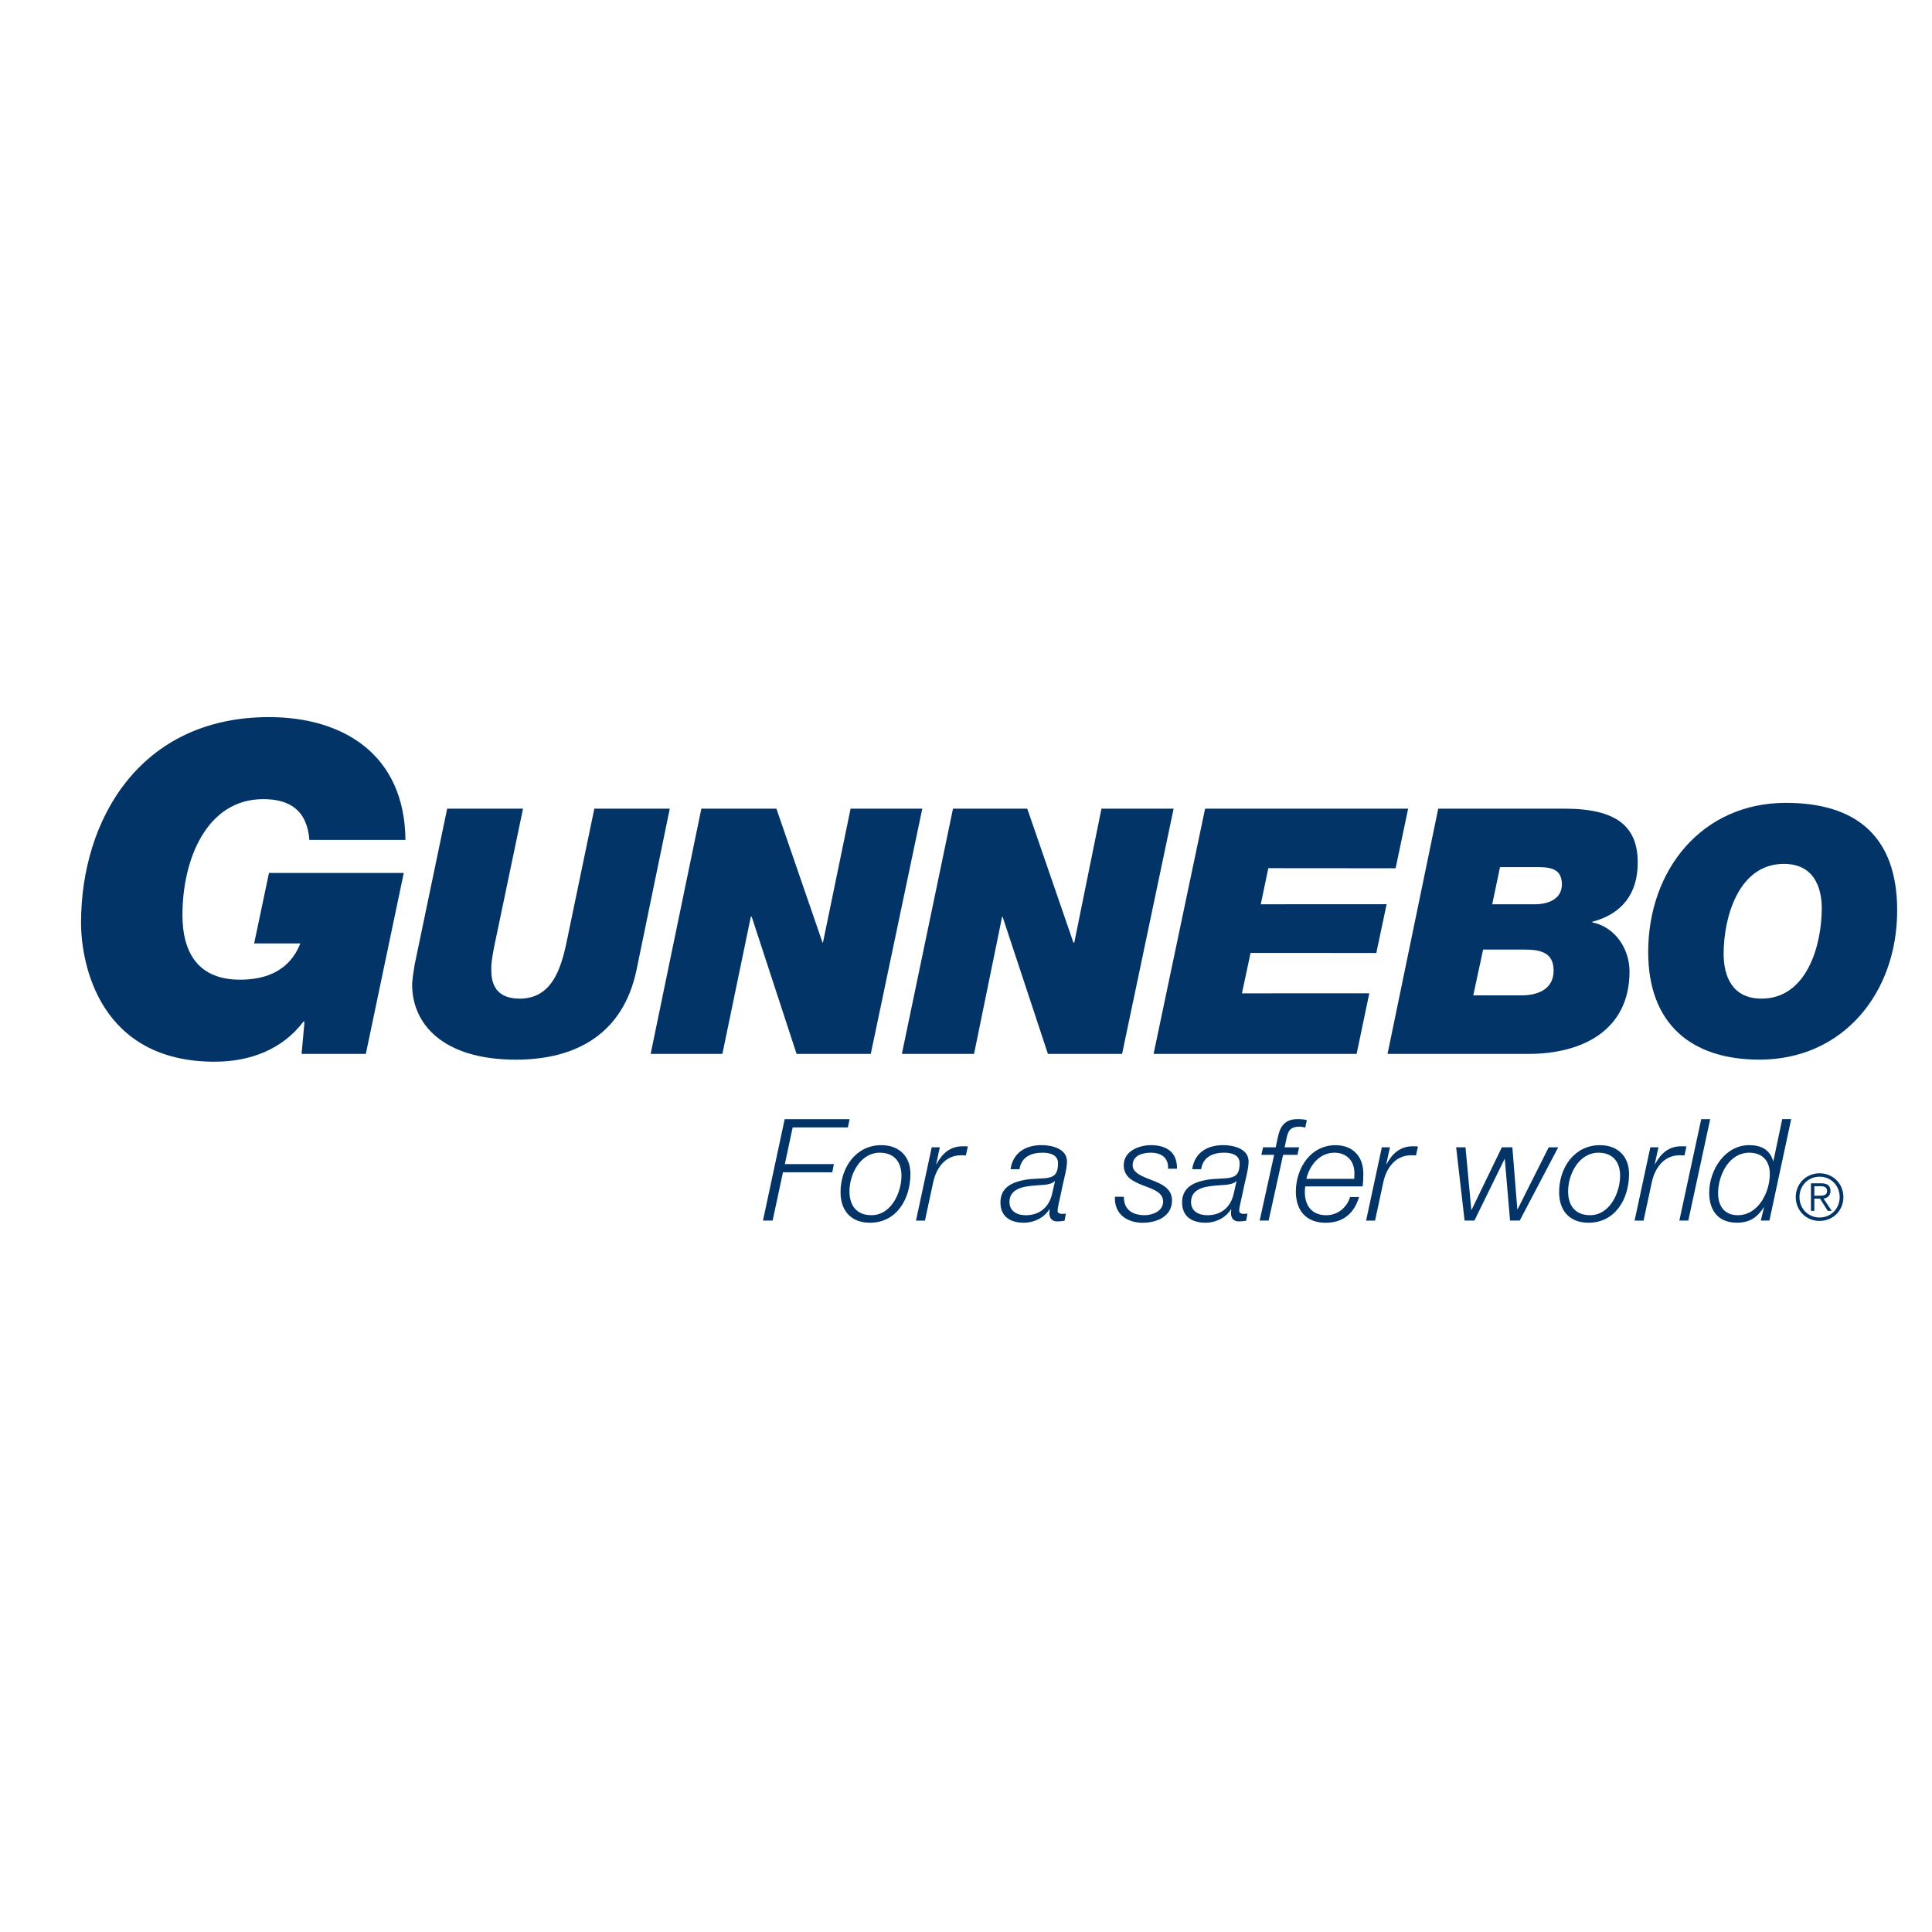
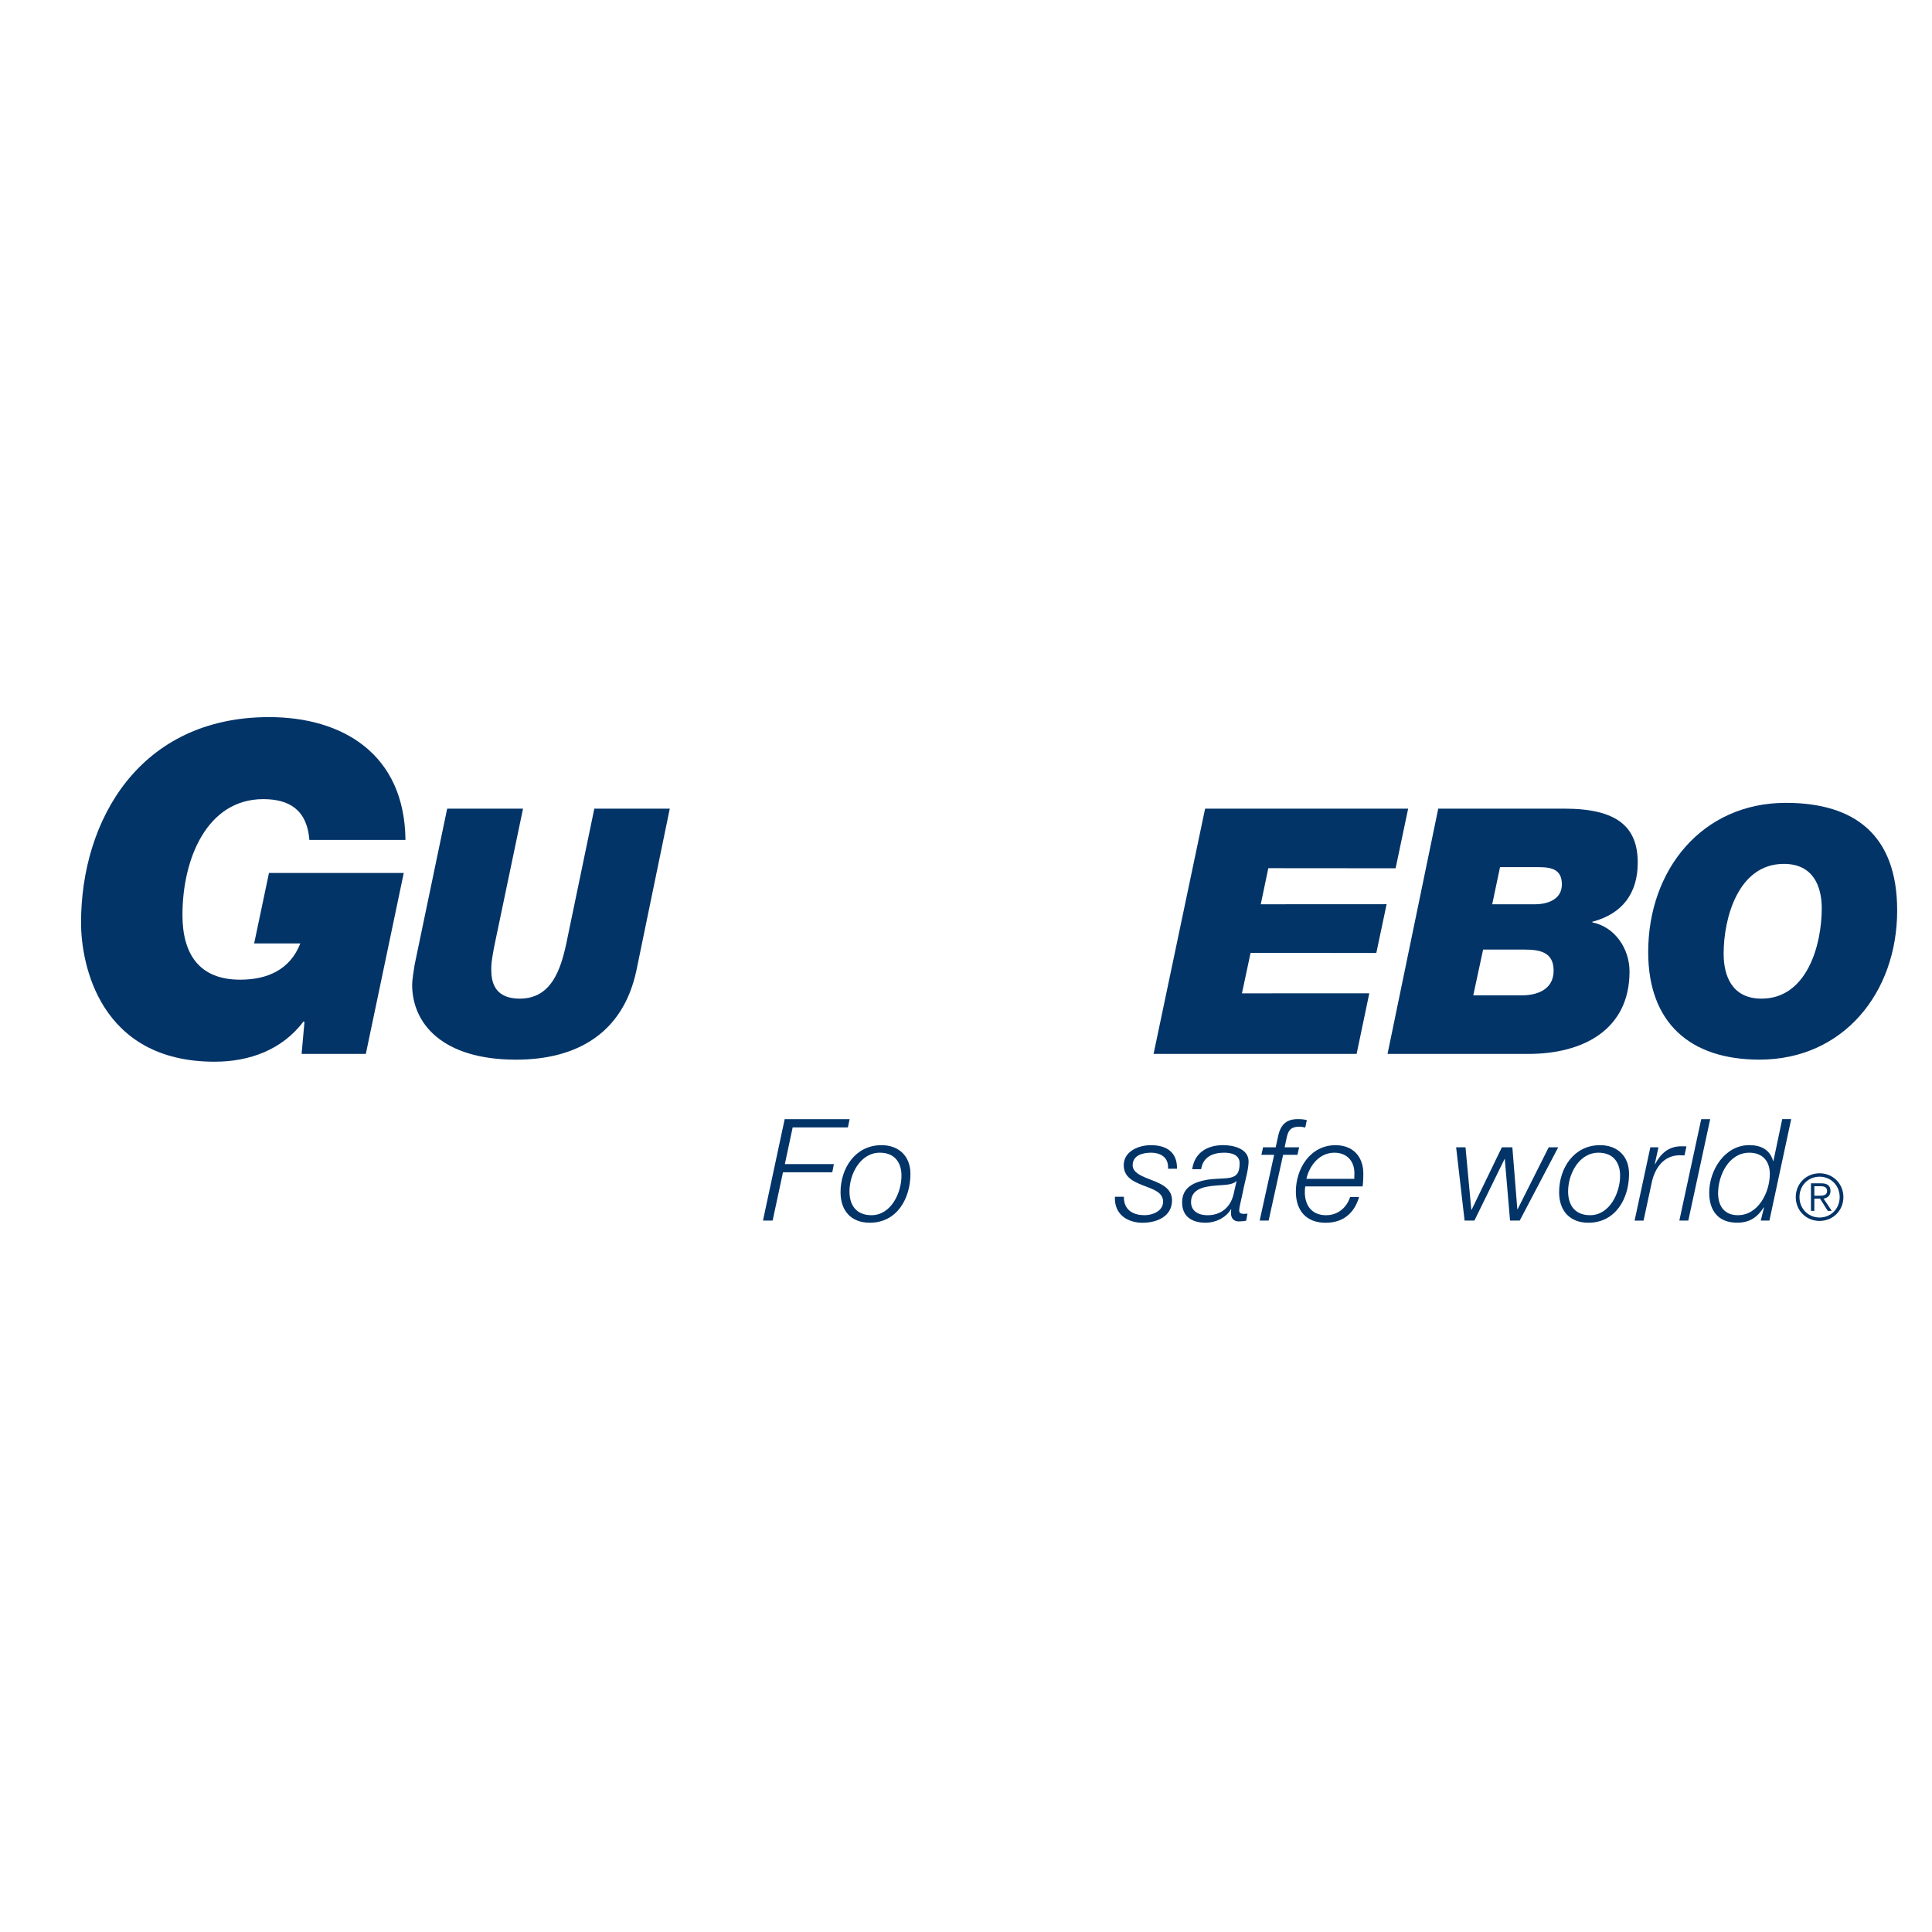
<svg xmlns="http://www.w3.org/2000/svg" version="1.1" id="Calque_1" x="0px" y="0px" width="56.693px" height="56.693px" viewBox="0 0 56.693 56.693" enable-background="new 0 0 56.693 56.693" xml:space="preserve">
  <g>
    <g>
      <path fill-rule="evenodd" clip-rule="evenodd" fill="#023468" d="M8.934,29.994L8.91,29.97c-0.629,0.835-1.585,1.185-2.613,1.185    c-3.374,0-3.919-2.867-3.919-4.076c0-3.024,1.73-6.036,5.516-6.036c2.165,0,3.98,1.088,4.004,3.604H9.079    c-0.072-0.895-0.604-1.197-1.355-1.197c-1.645,0-2.37,1.742-2.37,3.399c0,1.137,0.484,1.899,1.693,1.899    c0.798,0,1.464-0.291,1.766-1.064H7.458l0.435-2.068h3.955l-1.113,5.31H8.85L8.934,29.994L8.934,29.994z" />
      <path fill-rule="evenodd" clip-rule="evenodd" fill="#023468" d="M18.674,28.482c-0.387,1.814-1.718,2.613-3.532,2.613    c-2.153,0-3.048-1.052-3.048-2.202c0-0.133,0.048-0.423,0.072-0.58l0.956-4.584h2.226l-0.822,3.931    c-0.048,0.217-0.109,0.58-0.109,0.689c0,0.23-0.061,0.955,0.834,0.955c0.92,0,1.198-0.834,1.367-1.62l0.822-3.955h2.214    L18.674,28.482L18.674,28.482z" />
-       <polygon fill-rule="evenodd" clip-rule="evenodd" fill="#023468" points="20.581,23.729 22.783,23.729 24.137,27.66 24.149,27.66     24.96,23.729 27.064,23.729 25.552,30.925 23.375,30.925 22.057,26.898 22.033,26.898 21.198,30.925 19.093,30.925 20.581,23.729       " />
-       <polygon fill-rule="evenodd" clip-rule="evenodd" fill="#023468" points="27.965,23.729 30.144,23.729 31.499,27.66 31.524,27.66     32.322,23.729 34.439,23.729 32.927,30.925 30.75,30.925 29.419,26.898 29.407,26.898 28.583,30.925 26.465,30.925 27.965,23.729       " />
      <polygon fill-rule="evenodd" clip-rule="evenodd" fill="#023468" points="35.363,23.729 41.321,23.729 40.953,25.479     37.218,25.476 36.996,26.535 40.689,26.533 40.387,27.964 36.697,27.962 36.444,29.149 40.181,29.147 39.809,30.925     33.851,30.925 35.363,23.729   " />
      <path fill-rule="evenodd" clip-rule="evenodd" fill="#023468" d="M42.204,23.729h3.701c1.561,0,2.153,0.544,2.153,1.585    c0,0.907-0.459,1.5-1.318,1.73h-0.012v0.024c0.665,0.133,1.089,0.774,1.089,1.439c0,1.73-1.391,2.419-2.964,2.419h-4.137    L42.204,23.729L42.204,23.729z M43.232,29.208h1.427c0.387,0,0.931-0.133,0.931-0.726c0-0.532-0.387-0.617-0.847-0.617h-1.222    L43.232,29.208L43.232,29.208z M43.788,26.535h1.258c0.351,0,0.786-0.133,0.786-0.581c0-0.435-0.29-0.508-0.678-0.508h-1.137    L43.788,26.535L43.788,26.535z" />
      <path fill-rule="evenodd" clip-rule="evenodd" fill="#023468" d="M52.405,23.559c2.032,0,3.266,0.956,3.266,3.157    c0,2.419-1.585,4.378-4.04,4.378c-2.032,0-3.266-1.076-3.266-3.157C48.365,25.519,49.95,23.559,52.405,23.559L52.405,23.559z     M51.692,29.304c1.331,0,1.766-1.572,1.766-2.648c0-0.653-0.254-1.306-1.113-1.306c-1.331,0-1.766,1.572-1.766,2.636    C50.579,28.651,50.833,29.304,51.692,29.304L51.692,29.304z" />
    </g>
    <g>
      <g>
        <path fill="#023468" d="M23.026,32.841h1.905l-0.05,0.242H23.26l-0.229,1.076h1.438L24.423,34.4h-1.447l-0.304,1.417h-0.283     L23.026,32.841z" />
        <path fill="#023468" d="M26.716,34.446c0,0.725-0.396,1.434-1.192,1.434c-0.555,0-0.859-0.358-0.859-0.896     c0-0.705,0.434-1.38,1.201-1.38C26.366,33.604,26.716,33.917,26.716,34.446z M26.453,34.5c0-0.4-0.213-0.675-0.634-0.675     c-0.575,0-0.892,0.629-0.892,1.134c0,0.417,0.208,0.7,0.646,0.7C26.149,35.659,26.453,35,26.453,34.5z" />
-         <path fill="#023468" d="M27.341,33.666h0.238l-0.108,0.496h0.008c0.167-0.309,0.396-0.529,0.78-0.525     c0.046,0,0.096,0,0.142,0.004l-0.058,0.263c-0.05,0-0.1-0.004-0.15-0.004c-0.471,0.008-0.721,0.388-0.809,0.792l-0.242,1.126     h-0.263L27.341,33.666z" />
-         <path fill="#023468" d="M29.654,34.308c0.071-0.488,0.446-0.705,0.909-0.705c0.293,0,0.747,0.1,0.747,0.479     c0,0.208-0.092,0.534-0.133,0.725c-0.096,0.484-0.142,0.596-0.142,0.725c0,0.075,0.075,0.088,0.138,0.088     c0.037,0,0.067-0.004,0.104-0.008l-0.038,0.209c-0.058,0.012-0.146,0.021-0.217,0.021c-0.146,0-0.226-0.092-0.23-0.234     c0-0.037,0.004-0.079,0.008-0.116l-0.008-0.008c-0.151,0.25-0.447,0.396-0.747,0.396c-0.392,0-0.688-0.175-0.688-0.596     c0-0.454,0.363-0.6,0.746-0.667c0.275-0.042,0.517-0.021,0.685-0.063c0.171-0.042,0.259-0.138,0.259-0.421     c0-0.254-0.255-0.308-0.456-0.308c-0.334,0-0.621,0.125-0.675,0.484H29.654z M30.957,34.667l-0.008-0.008     c-0.084,0.104-0.343,0.112-0.476,0.121c-0.321,0.025-0.851,0.042-0.851,0.492c0,0.275,0.229,0.388,0.479,0.388     c0.422,0,0.689-0.254,0.772-0.629L30.957,34.667z" />
        <path fill="#023468" d="M32.979,35.117c-0.004,0.417,0.304,0.542,0.609,0.542c0.234,0,0.542-0.121,0.542-0.396     c0-0.279-0.296-0.367-0.579-0.475c-0.288-0.113-0.576-0.242-0.576-0.596c0-0.417,0.45-0.588,0.796-0.588     c0.45,0,0.775,0.196,0.767,0.692h-0.263c0.021-0.329-0.208-0.471-0.504-0.471c-0.229,0-0.534,0.071-0.534,0.367     c0,0.2,0.213,0.3,0.454,0.396c0.296,0.117,0.701,0.238,0.701,0.634c0,0.484-0.459,0.659-0.867,0.659     c-0.413,0-0.834-0.225-0.809-0.763H32.979z" />
        <path fill="#023468" d="M34.984,34.308c0.071-0.488,0.446-0.705,0.909-0.705c0.292,0,0.746,0.1,0.746,0.479     c0,0.208-0.091,0.534-0.133,0.725c-0.096,0.484-0.142,0.596-0.142,0.725c0,0.075,0.075,0.088,0.138,0.088     c0.037,0,0.066-0.004,0.104-0.008l-0.038,0.209c-0.058,0.012-0.146,0.021-0.217,0.021c-0.146,0-0.225-0.092-0.229-0.234     c0-0.037,0.004-0.079,0.008-0.116l-0.008-0.008c-0.15,0.25-0.446,0.396-0.746,0.396c-0.392,0-0.688-0.175-0.688-0.596     c0-0.454,0.363-0.6,0.746-0.667c0.275-0.042,0.517-0.021,0.684-0.063c0.171-0.042,0.258-0.138,0.258-0.421     c0-0.254-0.254-0.308-0.454-0.308c-0.334,0-0.621,0.125-0.675,0.484H34.984z M36.284,34.667l-0.008-0.008     c-0.083,0.104-0.342,0.112-0.475,0.121c-0.321,0.025-0.851,0.042-0.851,0.492c0,0.275,0.229,0.388,0.48,0.388     c0.421,0,0.688-0.254,0.771-0.629L36.284,34.667z" />
        <path fill="#023468" d="M38.073,33.887h-0.421l-0.425,1.93h-0.263l0.425-1.93h-0.375l0.05-0.221h0.371l0.067-0.313     c0.067-0.317,0.217-0.513,0.575-0.513c0.092,0,0.184,0.004,0.271,0.029l-0.046,0.217c-0.054-0.008-0.108-0.025-0.163-0.025     c-0.246,0-0.329,0.092-0.379,0.305l-0.063,0.3h0.425L38.073,33.887z" />
        <path fill="#023468" d="M38.302,34.813c-0.008,0.05-0.013,0.108-0.013,0.167c0,0.387,0.2,0.68,0.625,0.68     c0.342,0,0.604-0.221,0.704-0.534h0.263c-0.142,0.48-0.471,0.755-0.98,0.755c-0.567,0-0.875-0.354-0.875-0.913     c0-0.68,0.425-1.363,1.163-1.363c0.517,0,0.817,0.337,0.817,0.838c0,0.121-0.004,0.242-0.021,0.371H38.302z M39.74,34.592     c0-0.058,0.004-0.113,0.004-0.167c0-0.358-0.225-0.6-0.588-0.6c-0.433,0-0.729,0.367-0.821,0.767H39.74z" />
-         <path fill="#023468" d="M40.549,33.666h0.238l-0.108,0.496h0.008c0.167-0.309,0.396-0.529,0.78-0.525     c0.046,0,0.096,0,0.142,0.004l-0.058,0.263c-0.05,0-0.1-0.004-0.15-0.004c-0.471,0.008-0.721,0.388-0.809,0.792l-0.242,1.126     h-0.263L40.549,33.666z" />
        <path fill="#023468" d="M42.729,33.666h0.275l0.171,1.835h0.008l0.888-1.835h0.308l0.146,1.818h0.008l0.913-1.818h0.279     l-1.13,2.151h-0.284l-0.154-1.805h-0.008l-0.884,1.805h-0.288L42.729,33.666z" />
        <path fill="#023468" d="M47.803,34.446c0,0.725-0.396,1.434-1.193,1.434c-0.554,0-0.859-0.358-0.859-0.896     c0-0.705,0.434-1.38,1.201-1.38C47.453,33.604,47.803,33.917,47.803,34.446z M47.541,34.5c0-0.4-0.213-0.675-0.634-0.675     c-0.575,0-0.892,0.629-0.892,1.134c0,0.417,0.208,0.7,0.646,0.7C47.236,35.659,47.541,35,47.541,34.5z" />
        <path fill="#023468" d="M48.428,33.666h0.238l-0.108,0.496h0.008c0.167-0.309,0.396-0.529,0.78-0.525     c0.046,0,0.096,0,0.142,0.004l-0.058,0.263c-0.05,0-0.1-0.004-0.15-0.004c-0.471,0.008-0.721,0.388-0.809,0.792l-0.242,1.126     h-0.263L48.428,33.666z" />
        <path fill="#023468" d="M49.921,32.841h0.263l-0.642,2.976h-0.263L49.921,32.841z" />
        <path fill="#023468" d="M51.922,35.817h-0.254l0.096-0.388h-0.008c-0.184,0.284-0.405,0.45-0.784,0.45     c-0.55,0-0.817-0.354-0.817-0.88c0-0.659,0.454-1.396,1.176-1.396c0.338,0,0.605,0.129,0.7,0.467h0.008l0.259-1.23h0.263     L51.922,35.817z M51.934,34.446c0-0.375-0.217-0.621-0.601-0.621c-0.604,0-0.917,0.667-0.917,1.192     c0,0.367,0.183,0.642,0.579,0.642C51.601,35.659,51.934,34.98,51.934,34.446z" />
      </g>
      <path fill-rule="evenodd" clip-rule="evenodd" fill="#023468" d="M53.394,34.429c-0.394,0-0.699,0.306-0.699,0.699    c0,0.393,0.305,0.699,0.699,0.699s0.699-0.306,0.699-0.699C54.093,34.735,53.788,34.429,53.394,34.429L53.394,34.429z     M53.394,34.529c0.338,0,0.59,0.265,0.59,0.599c0,0.334-0.252,0.599-0.59,0.599c-0.338,0-0.59-0.265-0.59-0.599    C52.804,34.793,53.056,34.529,53.394,34.529L53.394,34.529z M53.24,35.173h0.167l0.227,0.359h0.117l-0.24-0.359    c0.109-0.019,0.203-0.083,0.203-0.225c0-0.145-0.081-0.224-0.263-0.224h-0.31v0.808h0.099V35.173L53.24,35.173z M53.24,35.088    v-0.28h0.182c0.098,0,0.192,0.026,0.192,0.139c0,0.137-0.12,0.14-0.243,0.14H53.24L53.24,35.088z" />
    </g>
    <line fill="#023468" x1="19.728" y1="36.193" x2="53.411" y2="36.193" />
  </g>
  <g>
</g>
  <g>
</g>
  <g>
</g>
  <g>
</g>
  <g>
</g>
  <g>
</g>
</svg>